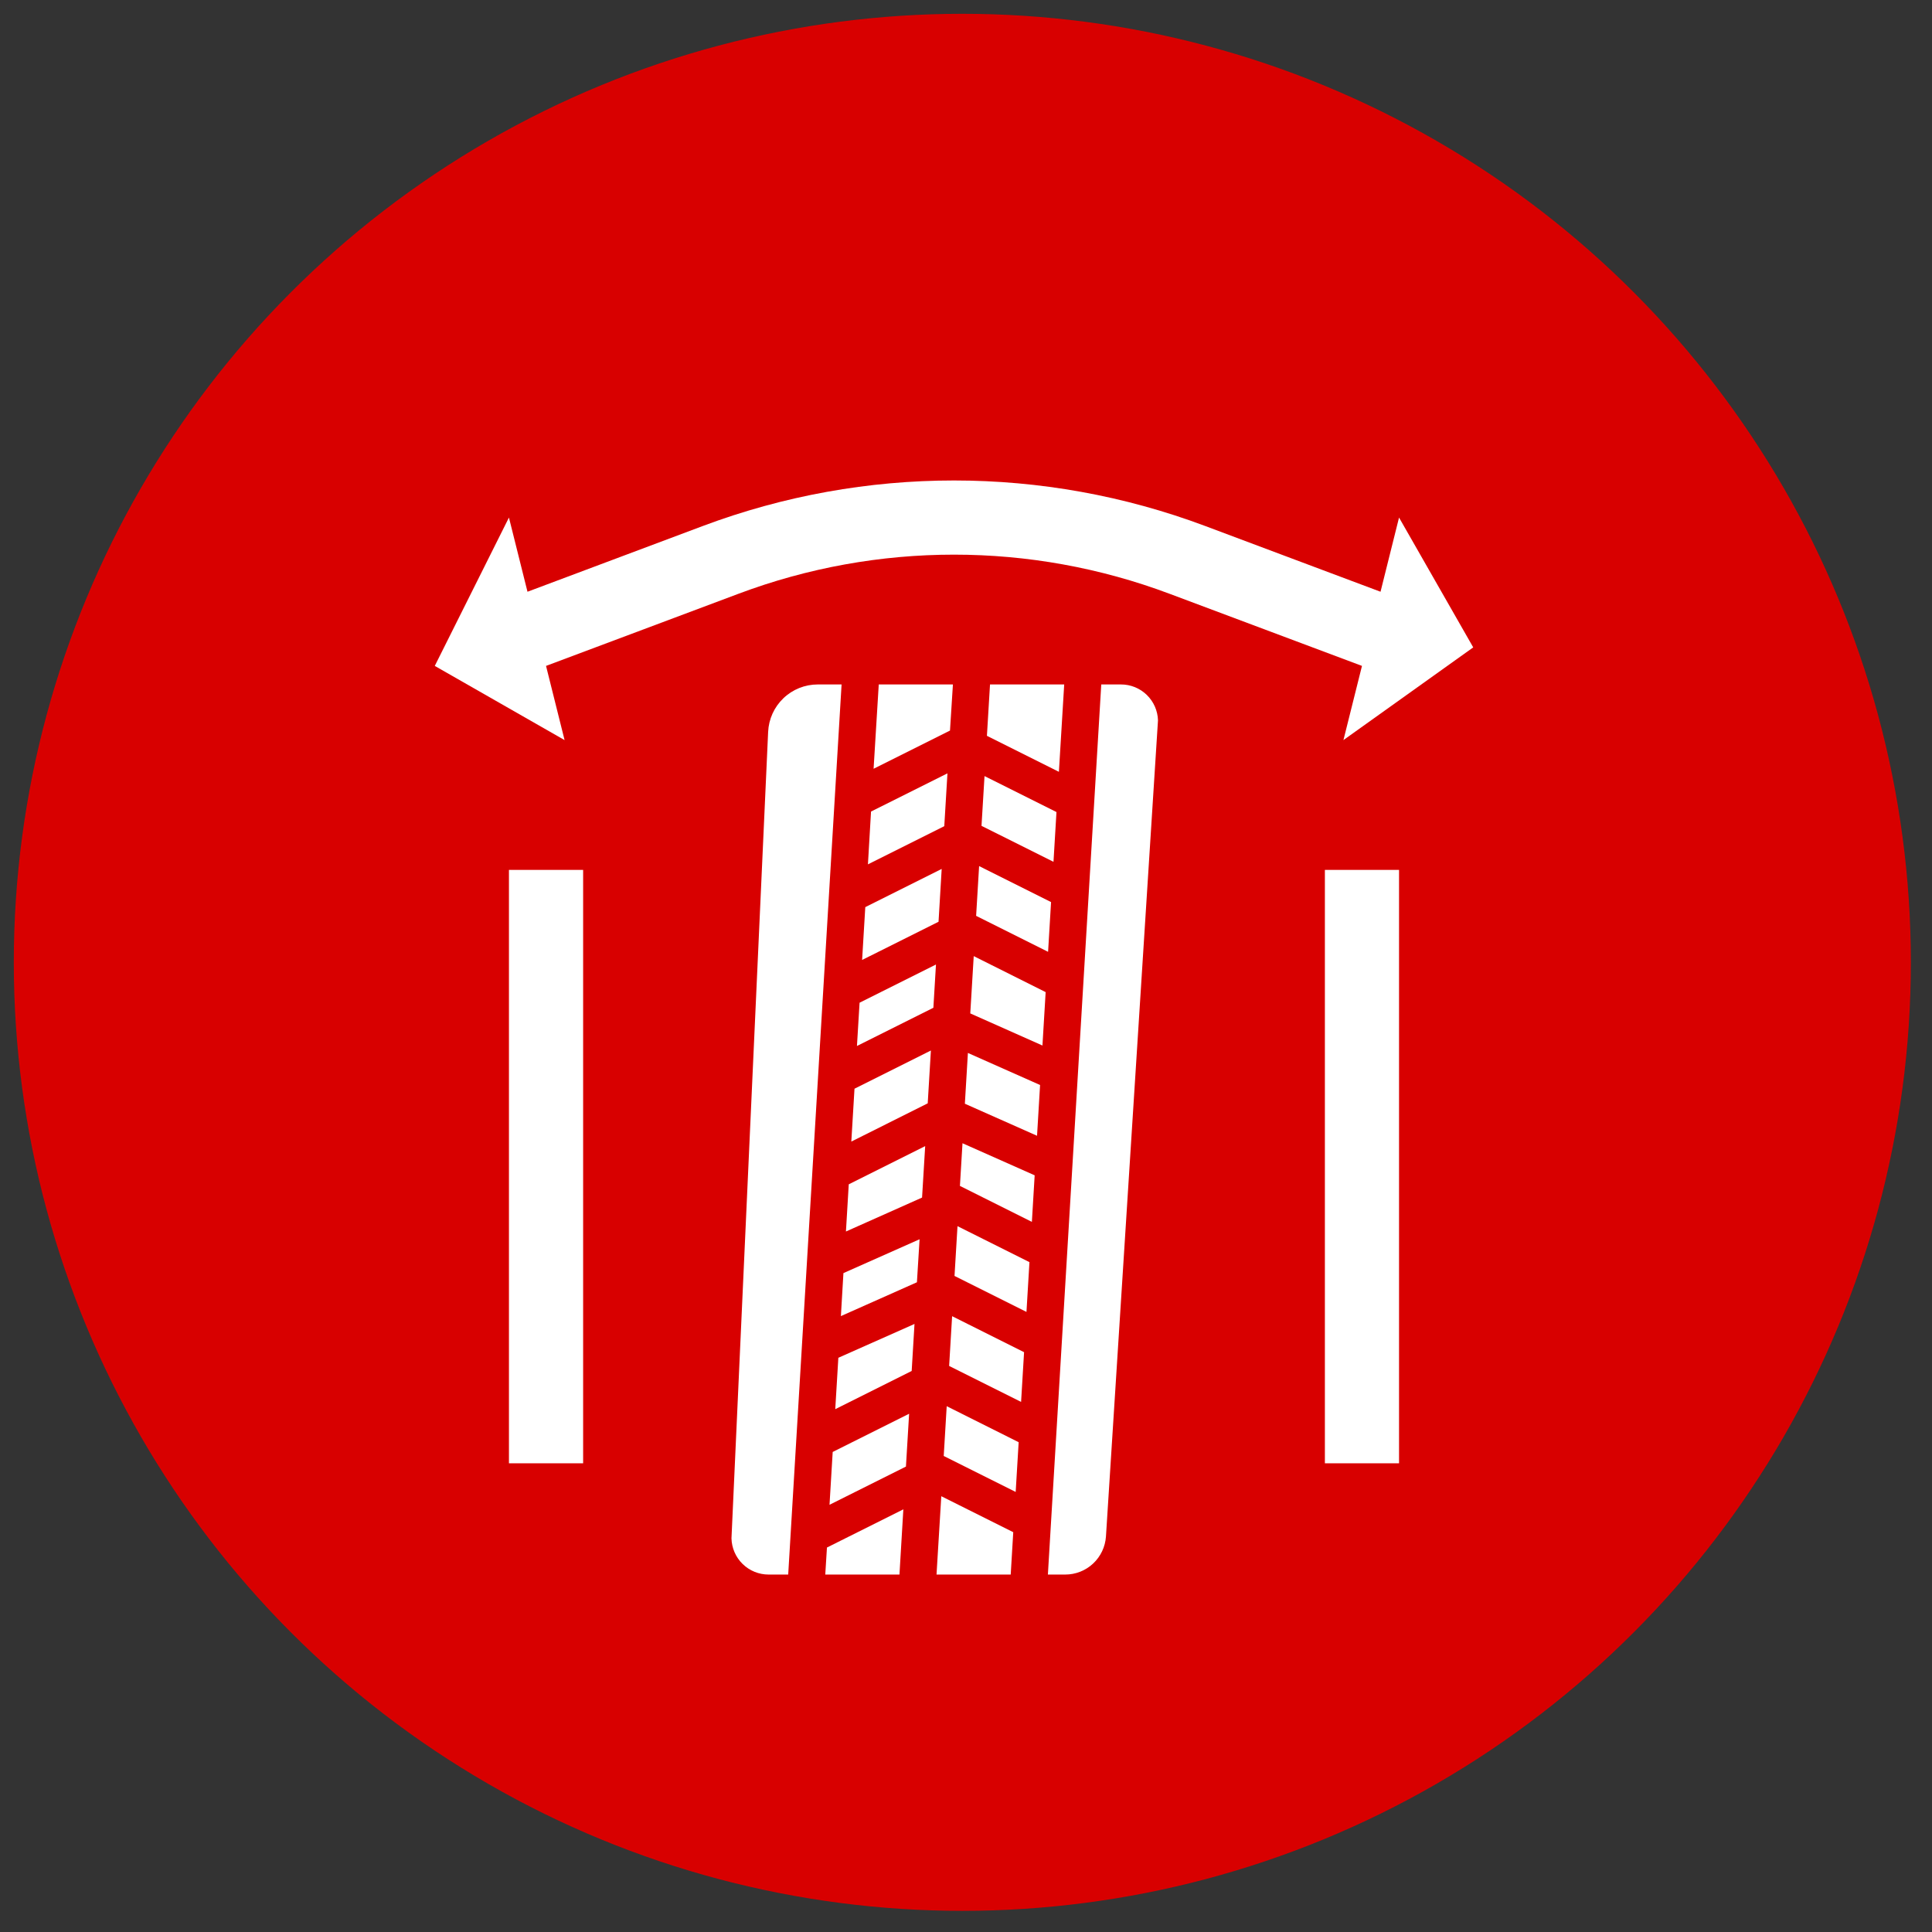
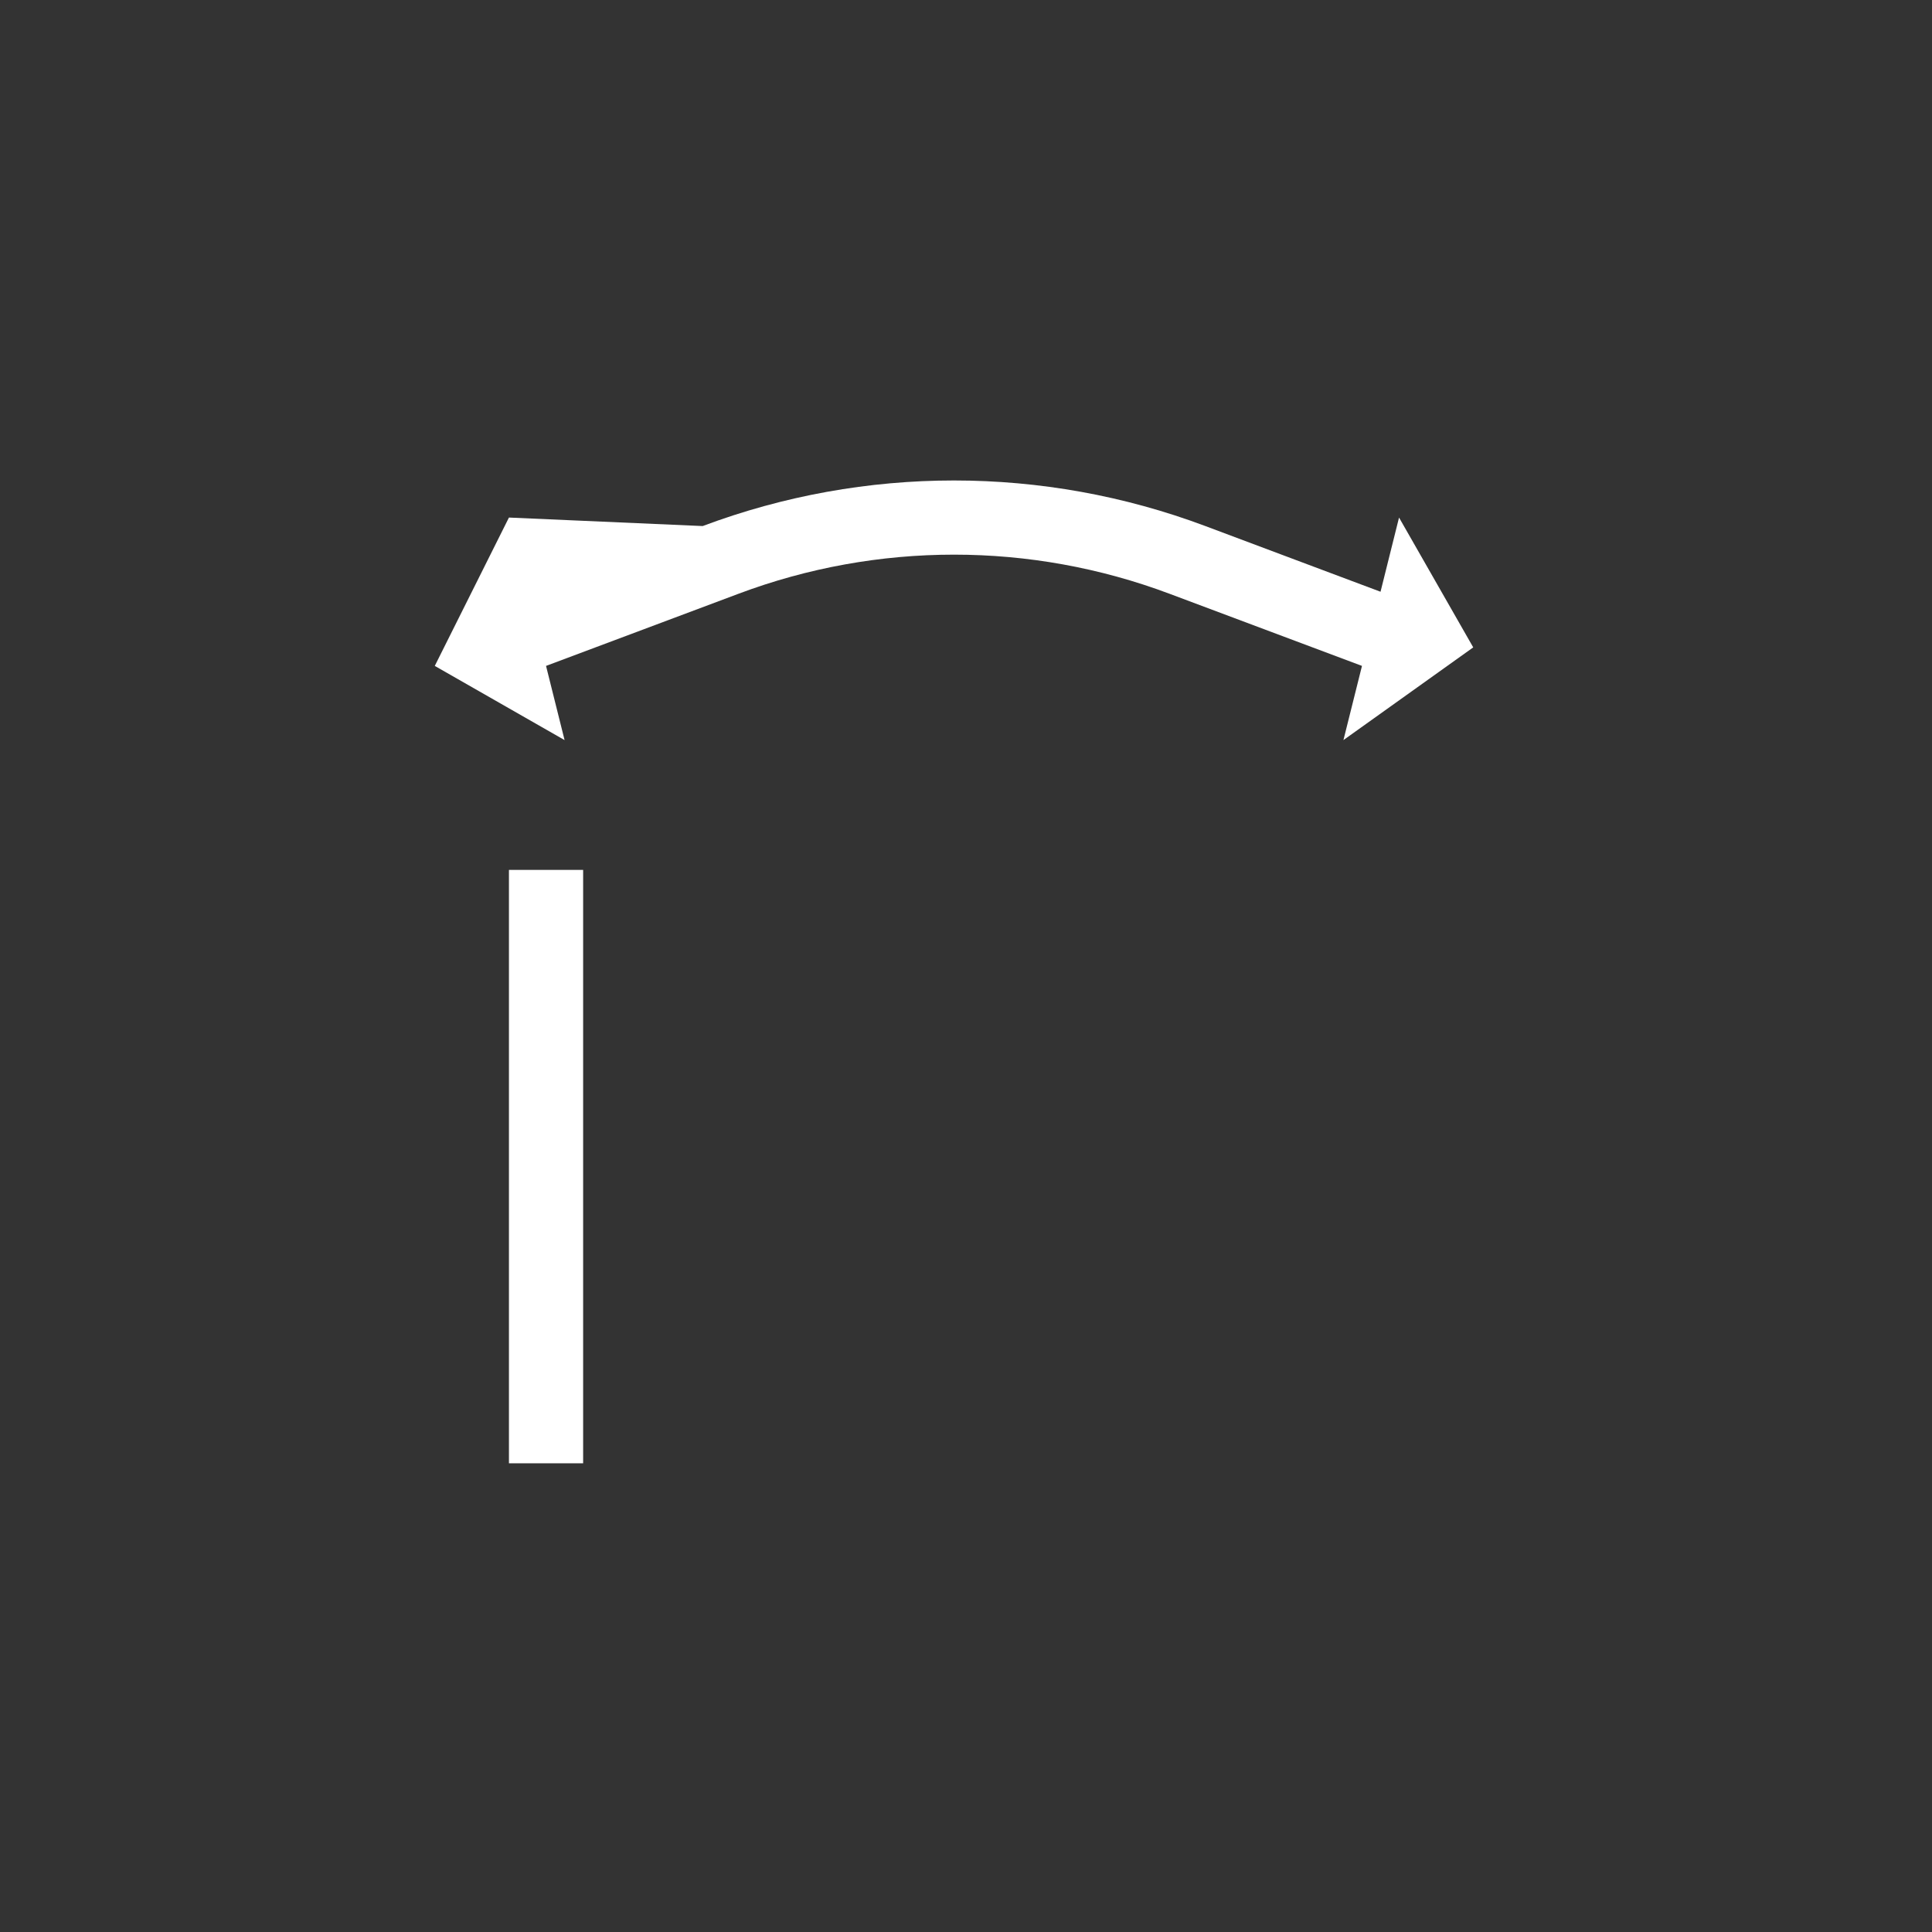
<svg xmlns="http://www.w3.org/2000/svg" width="70" height="70" viewBox="0 0 70 70" fill="none">
  <rect x="0" y="0" width="70" height="70" fill="#333333" stroke="none" />
-   <circle cx="34.867" cy="34.867" r="33.867" fill="#D80000" stroke="#D80000" />
-   <path d="M34.301 50.949L36.908 52.254L36.8 54.056L34.193 52.753L34.301 50.949ZM34.389 49.491L34.497 47.688L37.104 48.992L36.996 50.794L34.389 49.491ZM34.584 46.23L34.692 44.426L37.299 45.73L37.191 47.533L34.584 46.23ZM34.78 42.968L34.873 41.422L37.488 42.584L37.387 44.271L34.78 42.968ZM34.959 39.99L35.069 38.15L37.684 39.312L37.574 41.151L34.959 39.99ZM35.155 36.718L35.28 34.642L37.886 35.946L37.77 37.881L35.155 36.718ZM35.367 33.183L35.475 31.38L38.082 32.684L37.974 34.486L35.367 33.183ZM35.562 29.922L35.671 28.119L38.278 29.422L38.17 31.225L35.562 29.922ZM34.42 26.47L31.652 27.854L31.839 24.799H34.526L34.42 26.47ZM31.559 29.404L34.328 28.02L34.213 29.934L31.447 31.317L31.559 29.404ZM31.351 32.867L34.119 31.483L34.005 33.397L31.236 34.781L31.351 32.867ZM31.144 36.33L33.912 34.946L33.818 36.514L31.049 37.898L31.144 36.33ZM30.96 39.446L33.728 38.062L33.613 39.976L30.845 41.361L30.96 39.446ZM30.752 42.91L33.521 41.526L33.408 43.39L30.65 44.62L30.752 42.91ZM30.559 46.127L33.318 44.901L33.222 46.459L30.467 47.685L30.559 46.127ZM30.375 49.195L33.134 47.969L33.032 49.673L30.263 51.057L30.375 49.195ZM30.17 52.607L32.939 51.223L32.824 53.137L30.055 54.521L30.17 52.607ZM29.962 56.07L32.73 54.686L32.589 57.049H29.901L29.962 56.07ZM34.105 54.211L36.712 55.514L36.62 57.049H33.932L34.105 54.211ZM38.366 27.964L35.758 26.66L35.87 24.799H38.558L38.366 27.964ZM26.503 55.736L27.831 26.517C27.852 26.055 28.05 25.618 28.385 25.298C28.719 24.978 29.165 24.799 29.628 24.799H30.492L28.558 57.049H27.847C27.495 57.049 27.158 56.912 26.907 56.666C26.656 56.421 26.511 56.087 26.503 55.736ZM40.071 55.669C40.046 56.043 39.88 56.394 39.606 56.65C39.333 56.906 38.972 57.049 38.597 57.049H37.967L39.901 24.799H40.612C40.962 24.798 41.298 24.933 41.549 25.177C41.8 25.42 41.946 25.751 41.956 26.101L40.071 55.669Z" fill="white" />
-   <path d="M19.784 24.127L26.76 21.512C31.792 19.624 37.339 19.624 42.371 21.512L49.347 24.127L48.675 26.815L53.378 23.456L50.69 18.752L50.019 21.44L43.672 19.06C37.801 16.858 31.33 16.858 25.459 19.06L19.112 21.44L18.44 18.752L15.753 24.127L20.456 26.815L19.784 24.127Z" fill="white" />
-   <path d="M48.003 31.518H50.69V53.018H48.003V31.518Z" fill="white" />
+   <path d="M19.784 24.127L26.76 21.512C31.792 19.624 37.339 19.624 42.371 21.512L49.347 24.127L48.675 26.815L53.378 23.456L50.69 18.752L50.019 21.44L43.672 19.06C37.801 16.858 31.33 16.858 25.459 19.06L18.44 18.752L15.753 24.127L20.456 26.815L19.784 24.127Z" fill="white" />
  <path d="M18.44 31.518H21.128V53.018H18.44V31.518Z" fill="white" />
</svg>